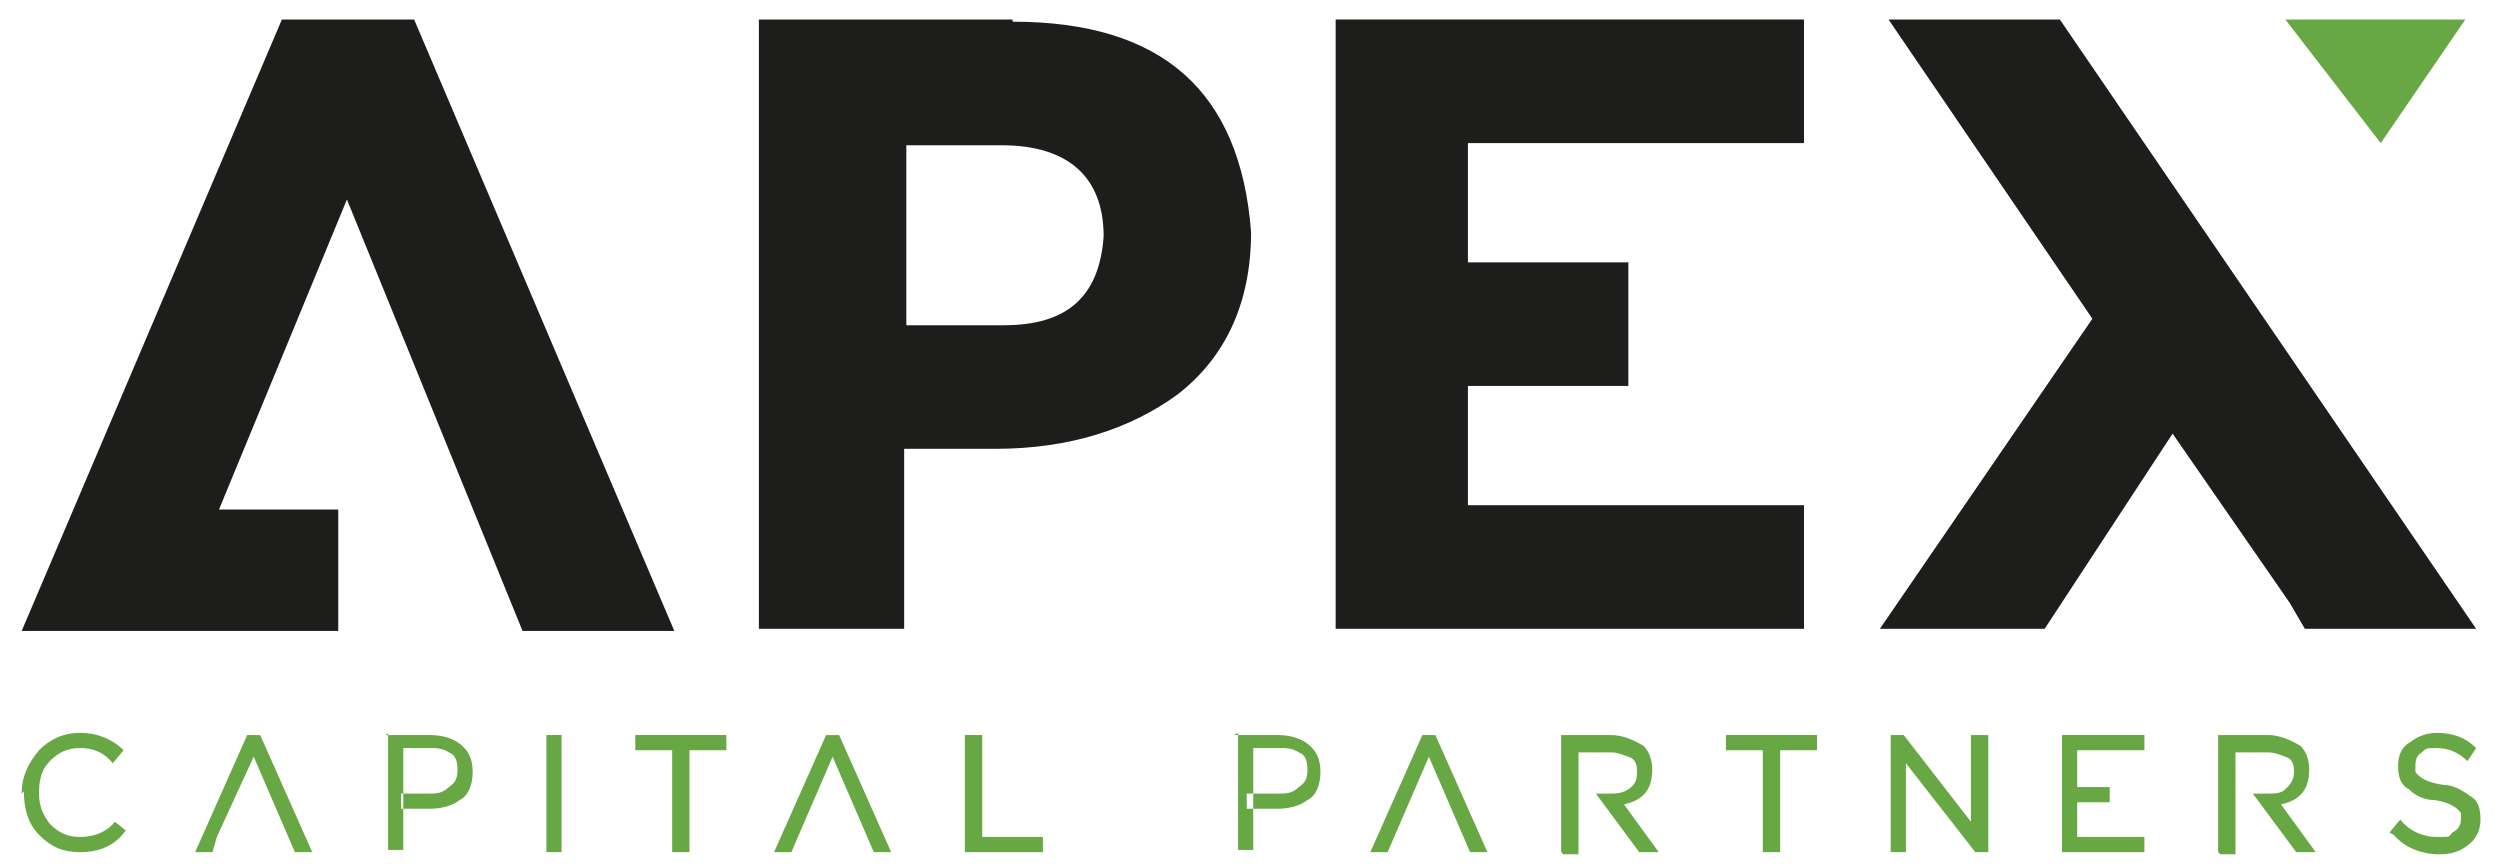
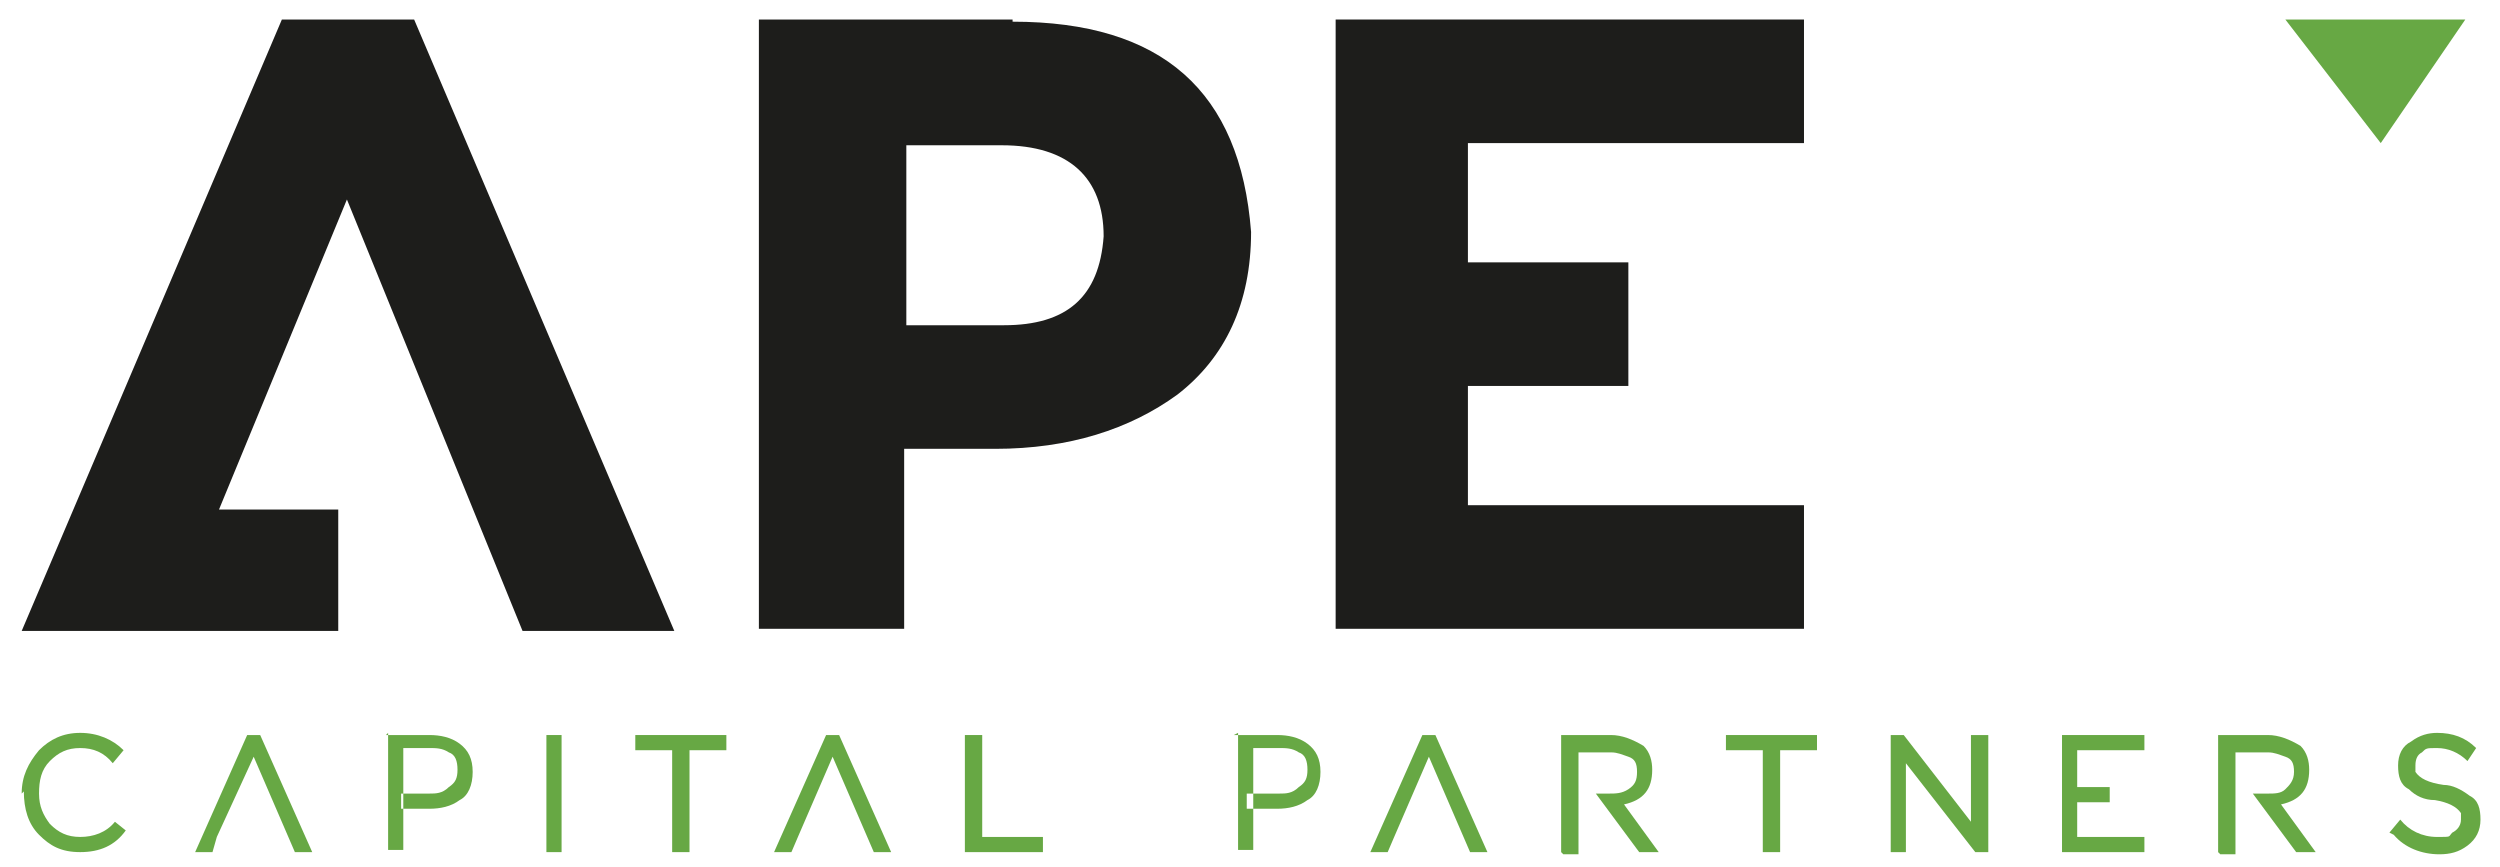
<svg xmlns="http://www.w3.org/2000/svg" viewBox="0 0 115.3 40">
  <defs>
    <style> .cls-1 { fill: #1d1d1b; } .cls-1, .cls-2 { fill-rule: evenodd; } .cls-2 { fill: #67a844; } </style>
  </defs>
  <g>
    <g id="Layer_1">
      <g>
        <polygon class="cls-1" points="31.1 29.1 24.1 29.1 16 9.2 10.1 23.5 15.6 23.5 15.6 29.1 1 29.1 13 .9 19.1 .9 31.1 29.1" />
        <path class="cls-1" d="M46.3,15h-4.5V6.7h4.4c3.1,0,4.7,1.5,4.7,4.2-.2,2.8-1.7,4.1-4.6,4.1ZM46.7.9h-11.7v28.1h6.7v-8.3h4.2,0c3.4,0,6.2-.9,8.4-2.5,2.2-1.7,3.4-4.2,3.4-7.5-.5-6.5-4.1-9.7-11-9.7Z" />
        <polygon class="cls-1" points="83.2 6.6 83.2 .9 61.6 .9 61.6 6.3 61.6 6.6 61.6 12.1 61.6 18.3 61.6 29 83.2 29 83.2 23.3 67.7 23.3 67.7 18.3 67.7 17.8 75.1 17.8 75.1 12.1 67.7 12.1 67.7 6.6 83.2 6.6" />
-         <polygon class="cls-1" points="95 .9 94.9 .9 87.1 .9 96.5 14.7 86.7 29 94.3 29 100.2 20 105.6 27.8 106.3 29 106.4 29 114.1 29 114.2 29 95 .9" />
        <polygon class="cls-2" points="105.4 .9 113.7 .9 109.8 6.6 105.4 .9" />
        <path class="cls-2" d="M1,36.6c0-.8.3-1.4.8-2,.5-.5,1.1-.8,1.9-.8s1.5.3,2,.8h0l-.5.6h0c-.4-.5-.9-.7-1.5-.7s-1,.2-1.4.6c-.4.4-.5.9-.5,1.5s.2,1,.5,1.4c.4.4.8.6,1.4.6s1.2-.2,1.6-.7h0l.5.4h0c-.5.7-1.2,1-2.1,1s-1.4-.3-1.9-.8c-.5-.5-.7-1.2-.7-2Z" />
        <polygon class="cls-2" points="9.8 39.3 9 39.3 11.4 33.9 12 33.9 14.4 39.3 13.6 39.3 11.7 34.9 10 38.6 9.8 39.3" />
        <polygon class="cls-2" points="36.5 39.3 35.7 39.3 38.1 33.9 38.7 33.9 41.1 39.3 40.3 39.3 38.4 34.9 36.8 38.6 36.5 39.3" />
        <polygon class="cls-2" points="64 39.3 63.2 39.3 65.6 33.9 66.2 33.9 68.6 39.3 67.8 39.3 65.9 34.9 64.3 38.6 64 39.3" />
        <path class="cls-2" d="M17.8,33.9h2c.5,0,1,.1,1.4.4.4.3.6.7.6,1.3s-.2,1.1-.6,1.3c-.4.3-.9.4-1.4.4h-1.3v-.7h1.3c.3,0,.6,0,.9-.3.3-.2.4-.4.4-.8s-.1-.7-.4-.8c-.3-.2-.6-.2-.9-.2h-1.2v4.7h-.7v-5.4Z" />
        <polygon class="cls-2" points="25.2 39.3 25.2 36.6 25.2 33.9 25.9 33.9 25.9 36.6 25.9 39.3 25.2 39.3" />
        <polygon class="cls-2" points="29.3 34.6 29.3 33.9 33.5 33.9 33.5 34.6 31.8 34.6 31.8 39.3 31 39.3 31 34.6 29.3 34.6" />
        <polygon class="cls-2" points="44.5 39.3 44.5 33.9 45.3 33.9 45.3 38.6 48.1 38.6 48.1 39.3 44.5 39.3" />
        <path class="cls-2" d="M56.9,33.9h2c.5,0,1,.1,1.4.4.4.3.6.7.6,1.3s-.2,1.1-.6,1.3c-.4.3-.9.4-1.4.4h-1.4v-.7h1.5c.3,0,.6,0,.9-.3.3-.2.4-.4.4-.8s-.1-.7-.4-.8c-.3-.2-.6-.2-.9-.2h-1.2v4.7h-.7v-5.4Z" />
        <path class="cls-2" d="M72,39.3v-5.4h2.3c.5,0,1,.2,1.5.5.3.3.4.7.4,1.1,0,.9-.4,1.4-1.3,1.6l1.6,2.2h-.9l-2-2.7h.6c.3,0,.6,0,.9-.2.3-.2.4-.4.4-.8s-.1-.6-.4-.7c-.3-.1-.5-.2-.8-.2h-1.5v4.7h-.7Z" />
        <polygon class="cls-2" points="79.6 34.6 79.6 33.9 83.8 33.9 83.8 34.6 82.1 34.6 82.1 39.3 81.3 39.3 81.3 34.6 79.6 34.6" />
        <polygon class="cls-2" points="87.2 39.3 87.2 33.9 87.8 33.9 90.9 37.9 90.9 33.9 91.7 33.9 91.7 39.3 91.1 39.3 87.9 35.2 87.9 39.3 87.2 39.3" />
        <polygon class="cls-2" points="98.9 34.6 98.9 33.9 95.8 33.9 95.1 33.9 95.1 34.6 95.1 36.3 95.1 39.3 95.8 39.3 98.9 39.3 98.9 38.6 95.8 38.6 95.8 37 97.3 37 97.3 36.3 95.8 36.3 95.8 34.6 98.9 34.6" />
        <path class="cls-2" d="M102.3,39.3v-5.4h2.3c.5,0,1,.2,1.5.5.3.3.4.7.4,1.1,0,.9-.4,1.4-1.3,1.6l1.6,2.2h-.9l-2-2.7h.7c.3,0,.6,0,.8-.2s.4-.4.4-.8-.1-.6-.4-.7-.5-.2-.8-.2h-1.5v4.7h-.7Z" />
        <path class="cls-2" d="M110.2,38.4l.5-.6h0c.4.5,1,.8,1.7.8s.5,0,.7-.2c.2-.1.4-.3.4-.6s0-.2,0-.3c-.2-.3-.6-.5-1.2-.6-.5,0-.9-.2-1.2-.5-.4-.2-.5-.6-.5-1.1s.2-.9.6-1.1c.4-.3.8-.4,1.2-.4.7,0,1.3.2,1.8.7h0l-.4.6h0c-.4-.4-.9-.6-1.4-.6s-.5,0-.7.2c-.2.1-.3.3-.3.6s0,.2,0,.3c.2.3.6.5,1.3.6h0c.4,0,.8.2,1.2.5.4.2.5.6.5,1.1s-.2.9-.6,1.2c-.4.3-.8.4-1.3.4-.8,0-1.6-.3-2.1-.9h0Z" />
      </g>
    </g>
  </g>
</svg>